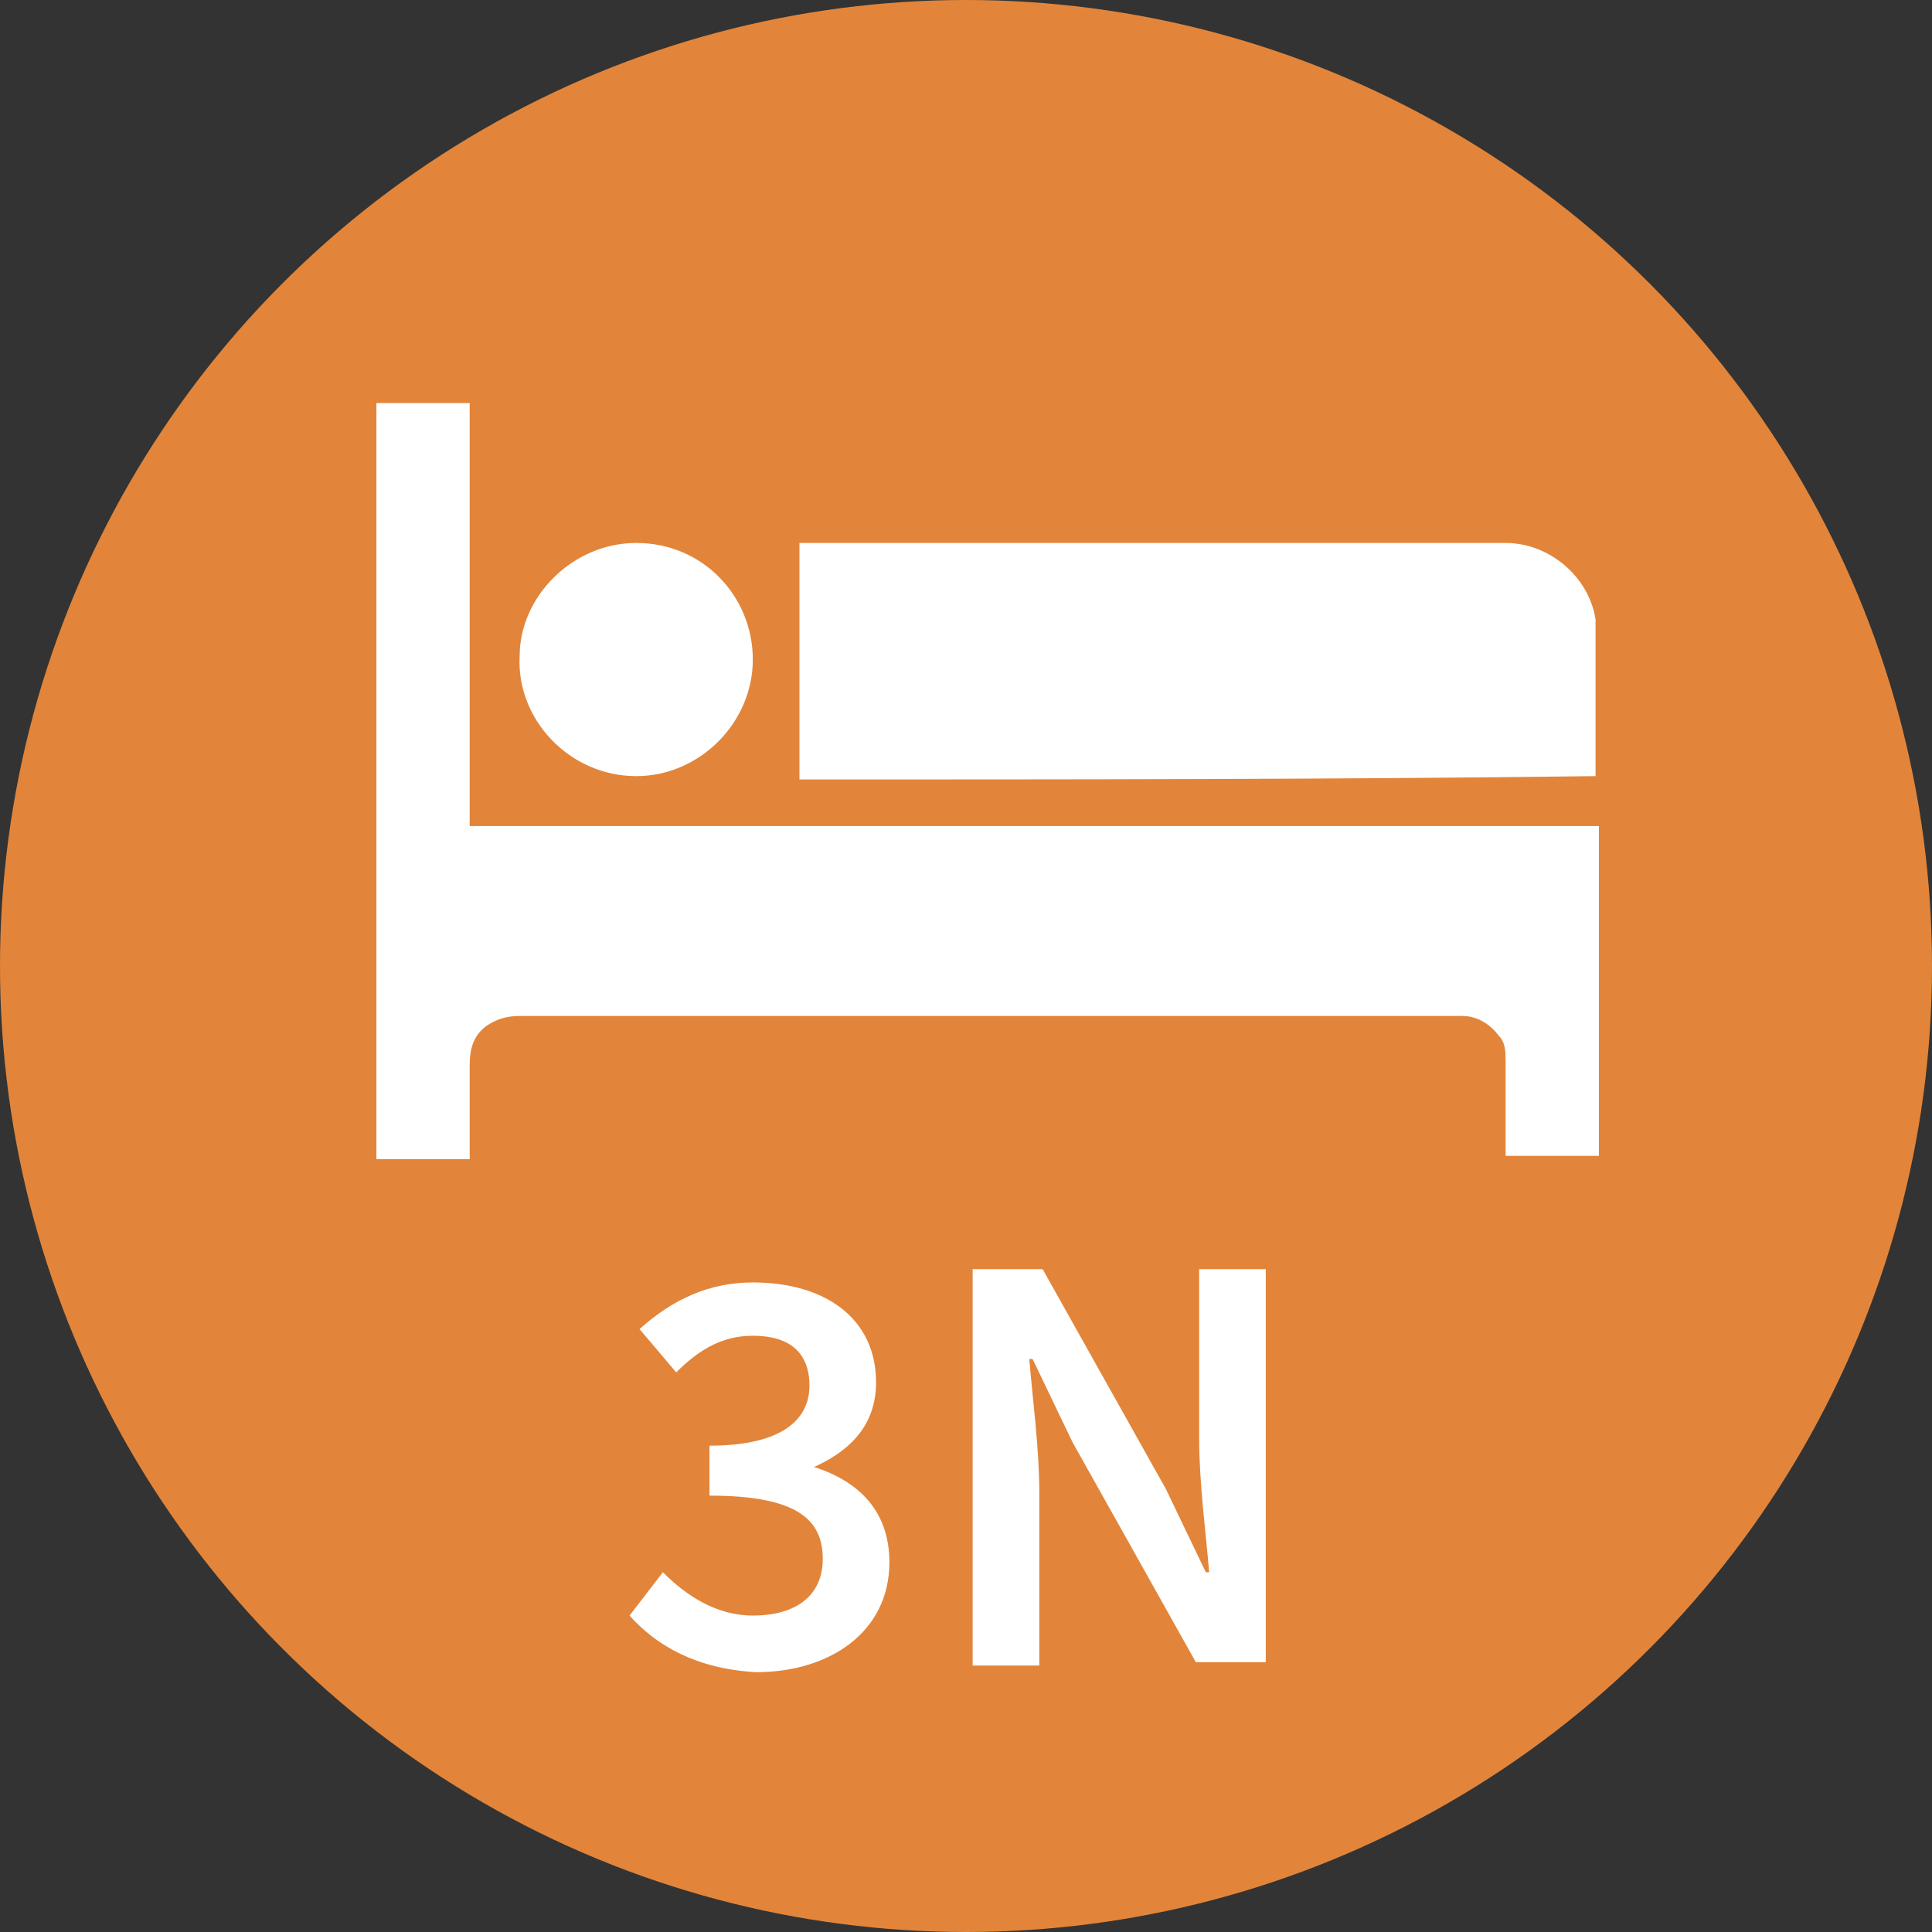
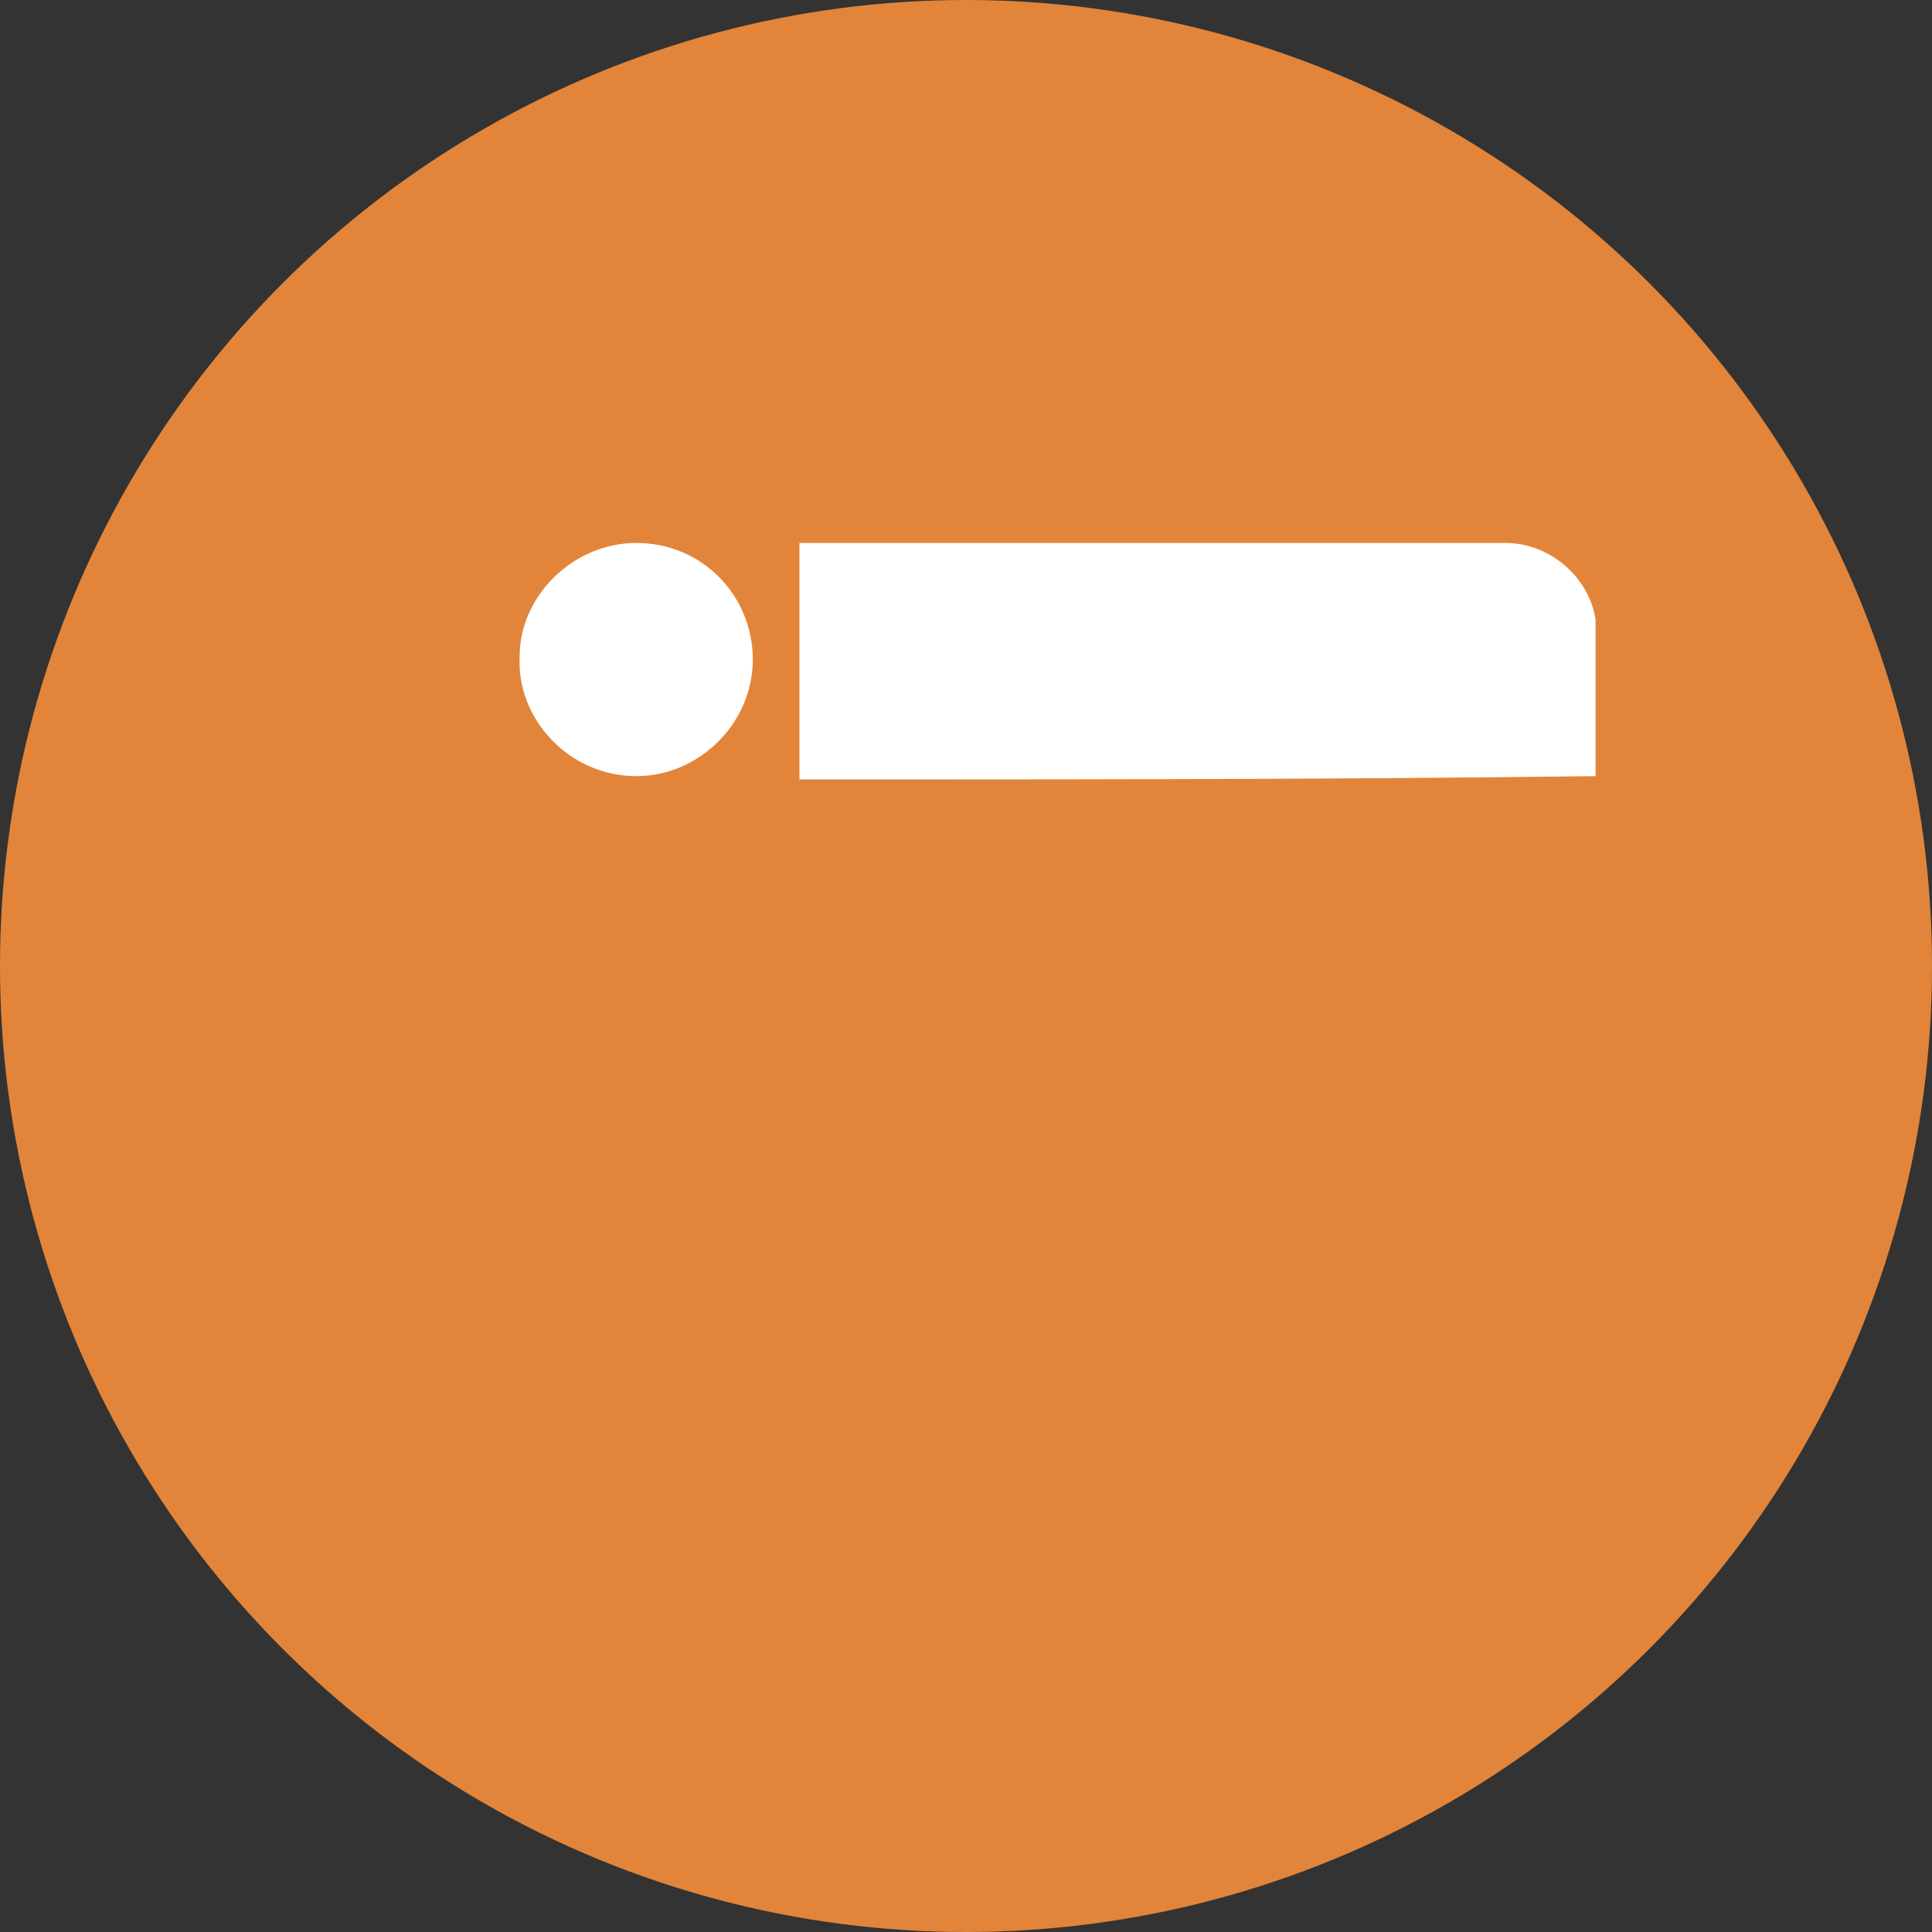
<svg xmlns="http://www.w3.org/2000/svg" version="1.1" id="Ebene_1" x="0px" y="0px" viewBox="0 0 58 58" style="enable-background:new 0 0 58 58;" xml:space="preserve">
  <rect x="0" y="0" width="58" height="58" fill="#333333" stroke="none" />
  <style type="text/css">
	.st0{fill:#4590B2;}
	.st1{fill:#CA4624;}
	.st2{fill:#E2853A;}
	.st3{fill:#FFFFFF;}
</style>
  <circle class="st2" cx="29" cy="29" r="29" />
  <g>
-     <path class="st3" d="M11.3,12.1c0.9,0,1.9,0,2.8,0c0,4.2,0,8.5,0,12.7c11.3,0,22.6,0,33.9,0c0,3.3,0,6.6,0,9.9c-0.9,0-1.9,0-2.8,0   c0-0.1,0-0.1,0-0.2c0-0.9,0-1.7,0-2.6c0-0.3,0-0.6-0.2-0.8c-0.3-0.4-0.7-0.6-1.1-0.6c-0.1,0-0.1,0-0.2,0c-9.4,0-18.7,0-28.1,0   c-0.4,0-0.7,0.1-1,0.3c-0.4,0.3-0.5,0.7-0.5,1.2c0,0.9,0,1.8,0,2.6c0,0,0,0.1,0,0.2c-0.9,0-1.9,0-2.8,0   C11.3,27.1,11.3,19.6,11.3,12.1z" />
    <path class="st3" d="M24,23.4c0-2.4,0-4.7,0-7.1c0,0,0.1,0,0.1,0c7,0,14.1,0,21.1,0c1.3,0,2.5,1,2.7,2.3c0,0.2,0,0.4,0,0.6   c0,1.3,0,2.7,0,4c0,0,0,0.1,0,0.1C40,23.4,32,23.4,24,23.4z" />
    <path class="st3" d="M19.1,16.3c2,0,3.5,1.6,3.5,3.5c0,1.9-1.6,3.5-3.5,3.5c-2,0-3.6-1.7-3.5-3.6C15.6,17.9,17.2,16.3,19.1,16.3z" />
  </g>
  <g id="Ebene_2">
    <g>
-       <path class="st3" d="M18.9,48.5l1-1.3c0.7,0.7,1.6,1.3,2.7,1.3c1.3,0,2.1-0.6,2.1-1.7c0-1.2-0.8-1.9-3.4-1.9v-1.5    c2.2,0,3-0.8,3-1.8c0-1-0.6-1.5-1.7-1.5c-0.9,0-1.6,0.4-2.3,1.1l-1.1-1.3c1-0.9,2.1-1.4,3.4-1.4c2.2,0,3.7,1.1,3.7,3    c0,1.3-0.8,2.1-2,2.6V44c1.4,0.4,2.4,1.3,2.4,2.9c0,2.1-1.8,3.3-4,3.3C20.9,50.1,19.7,49.4,18.9,48.5z" />
-       <path class="st3" d="M29.2,38.1h2.1l3.7,6.6l1.2,2.5h0.1c-0.1-1.2-0.3-2.7-0.3-4v-5.1h2v11.8h-2.1l-3.7-6.6L31,40.8h-0.1    c0.1,1.2,0.3,2.7,0.3,4v5.2h-2V38.1z" />
-     </g>
+       </g>
  </g>
</svg>